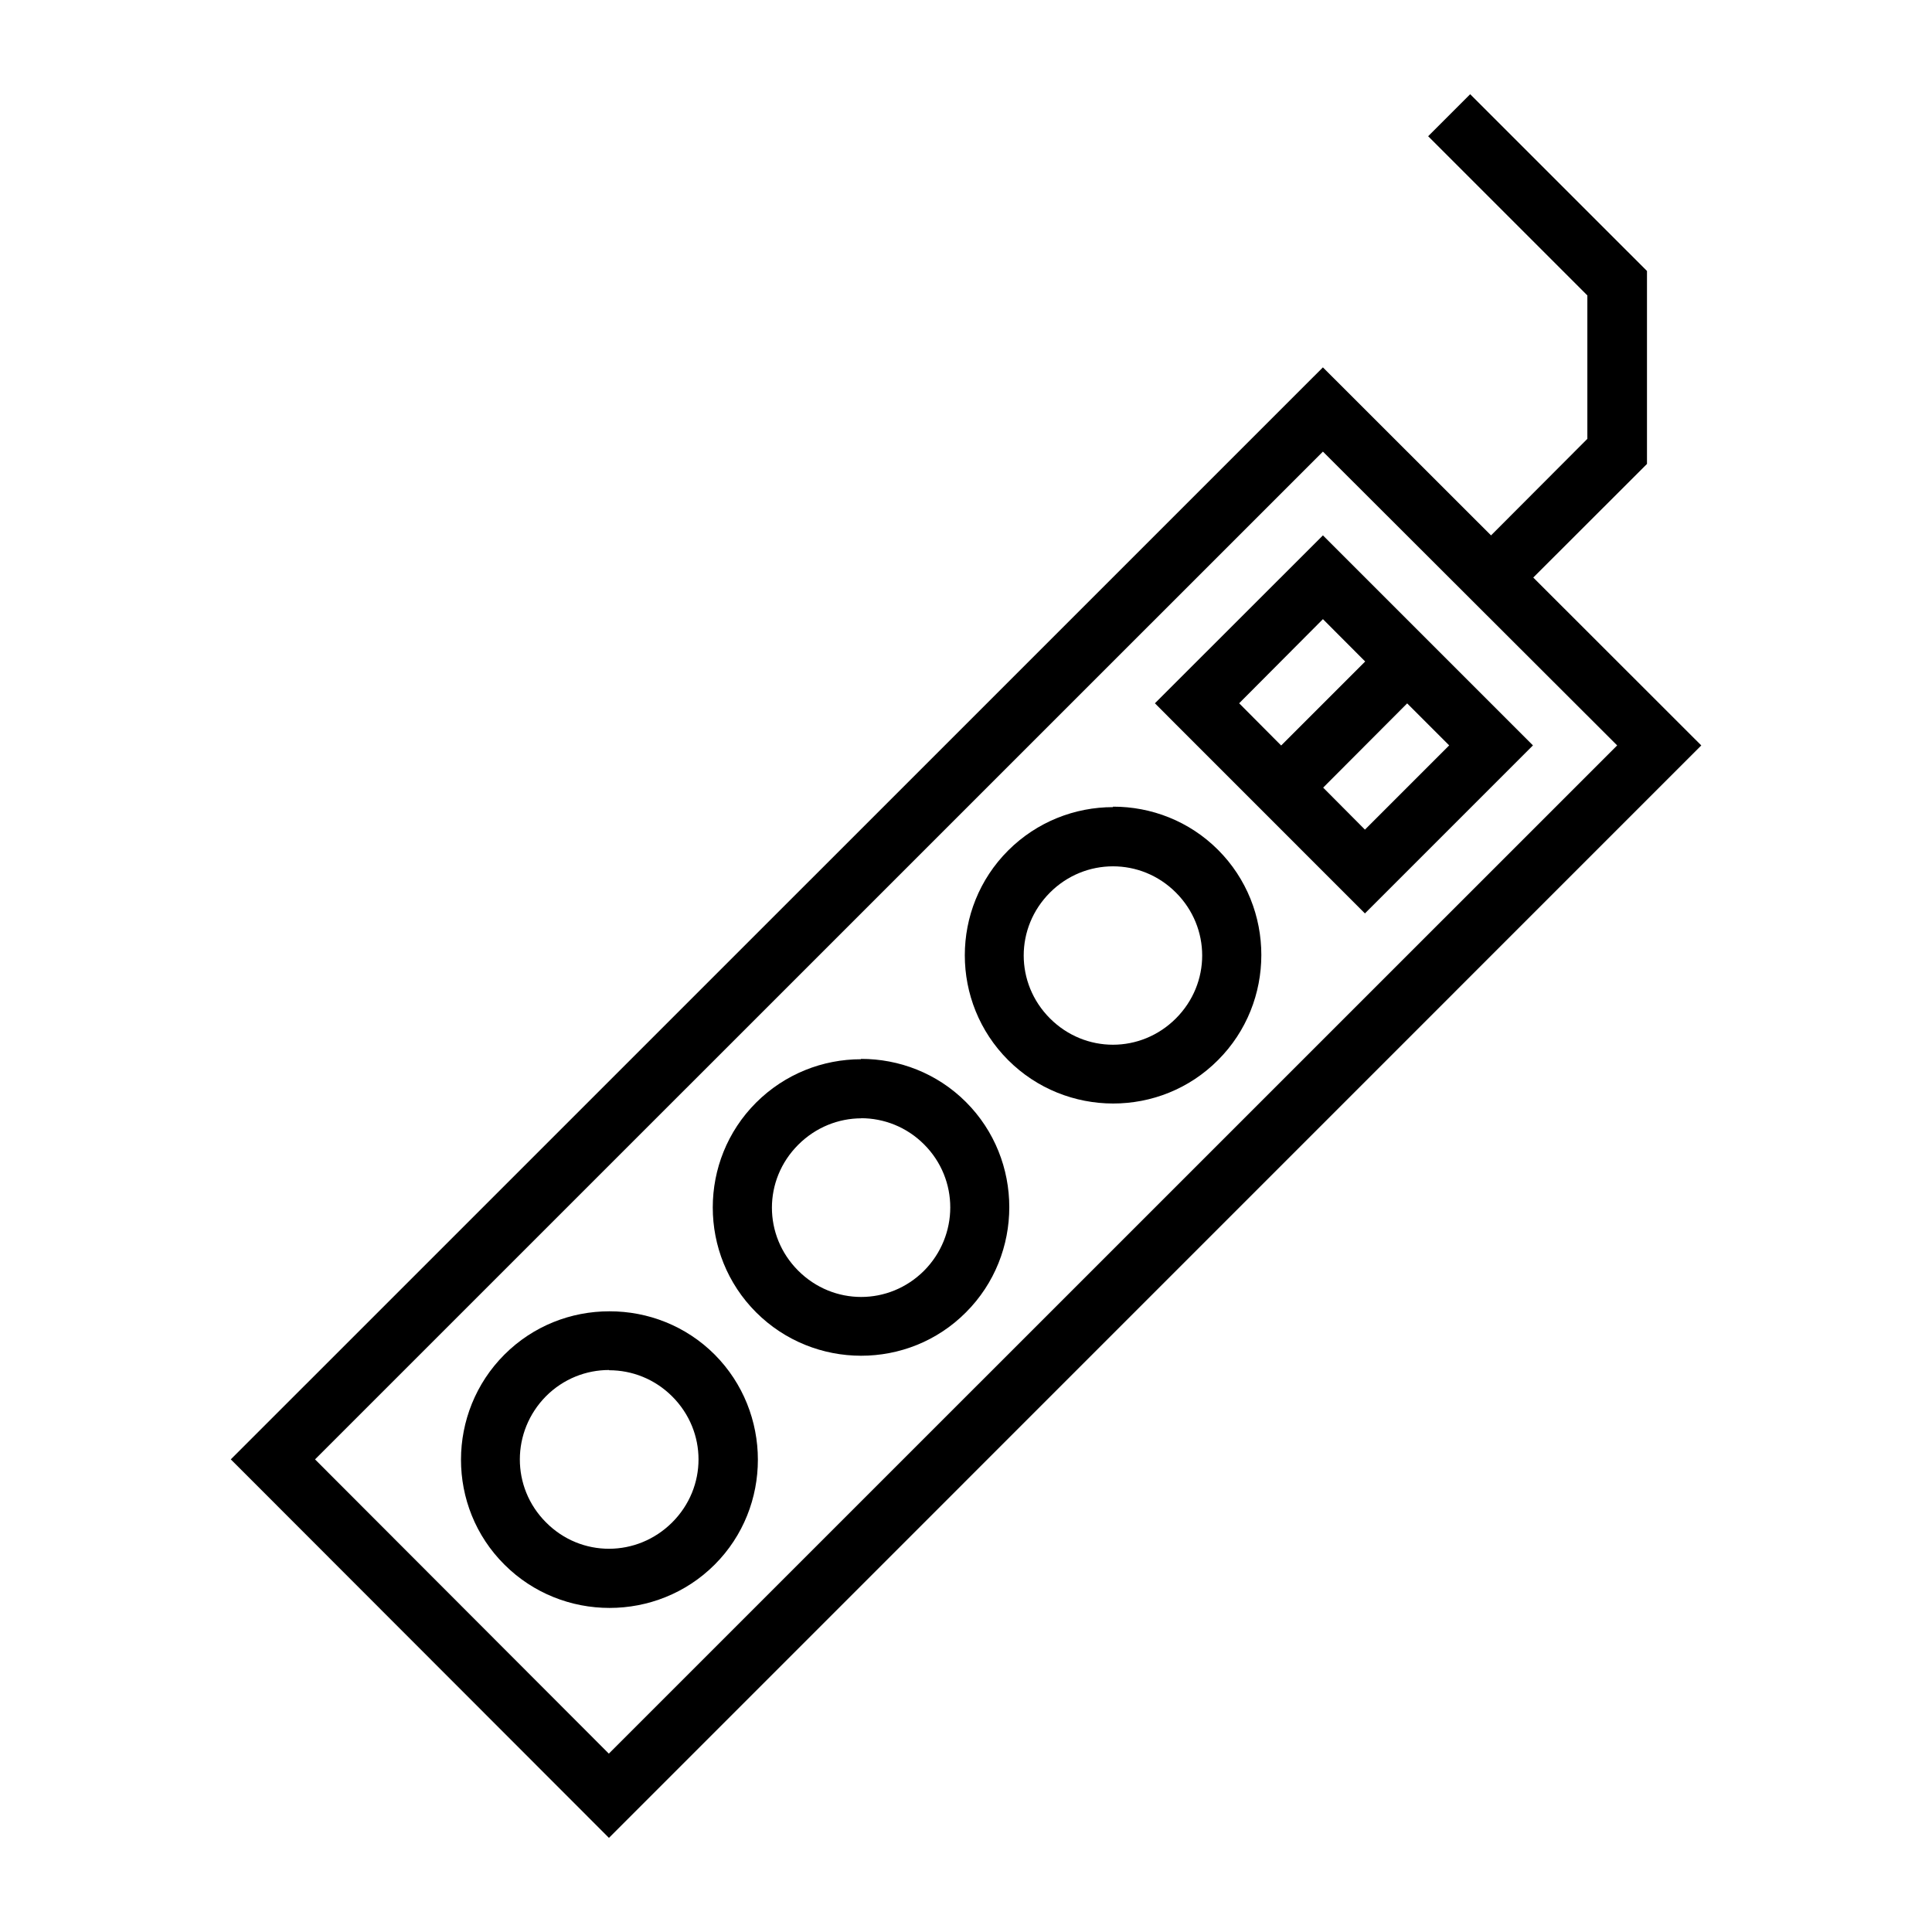
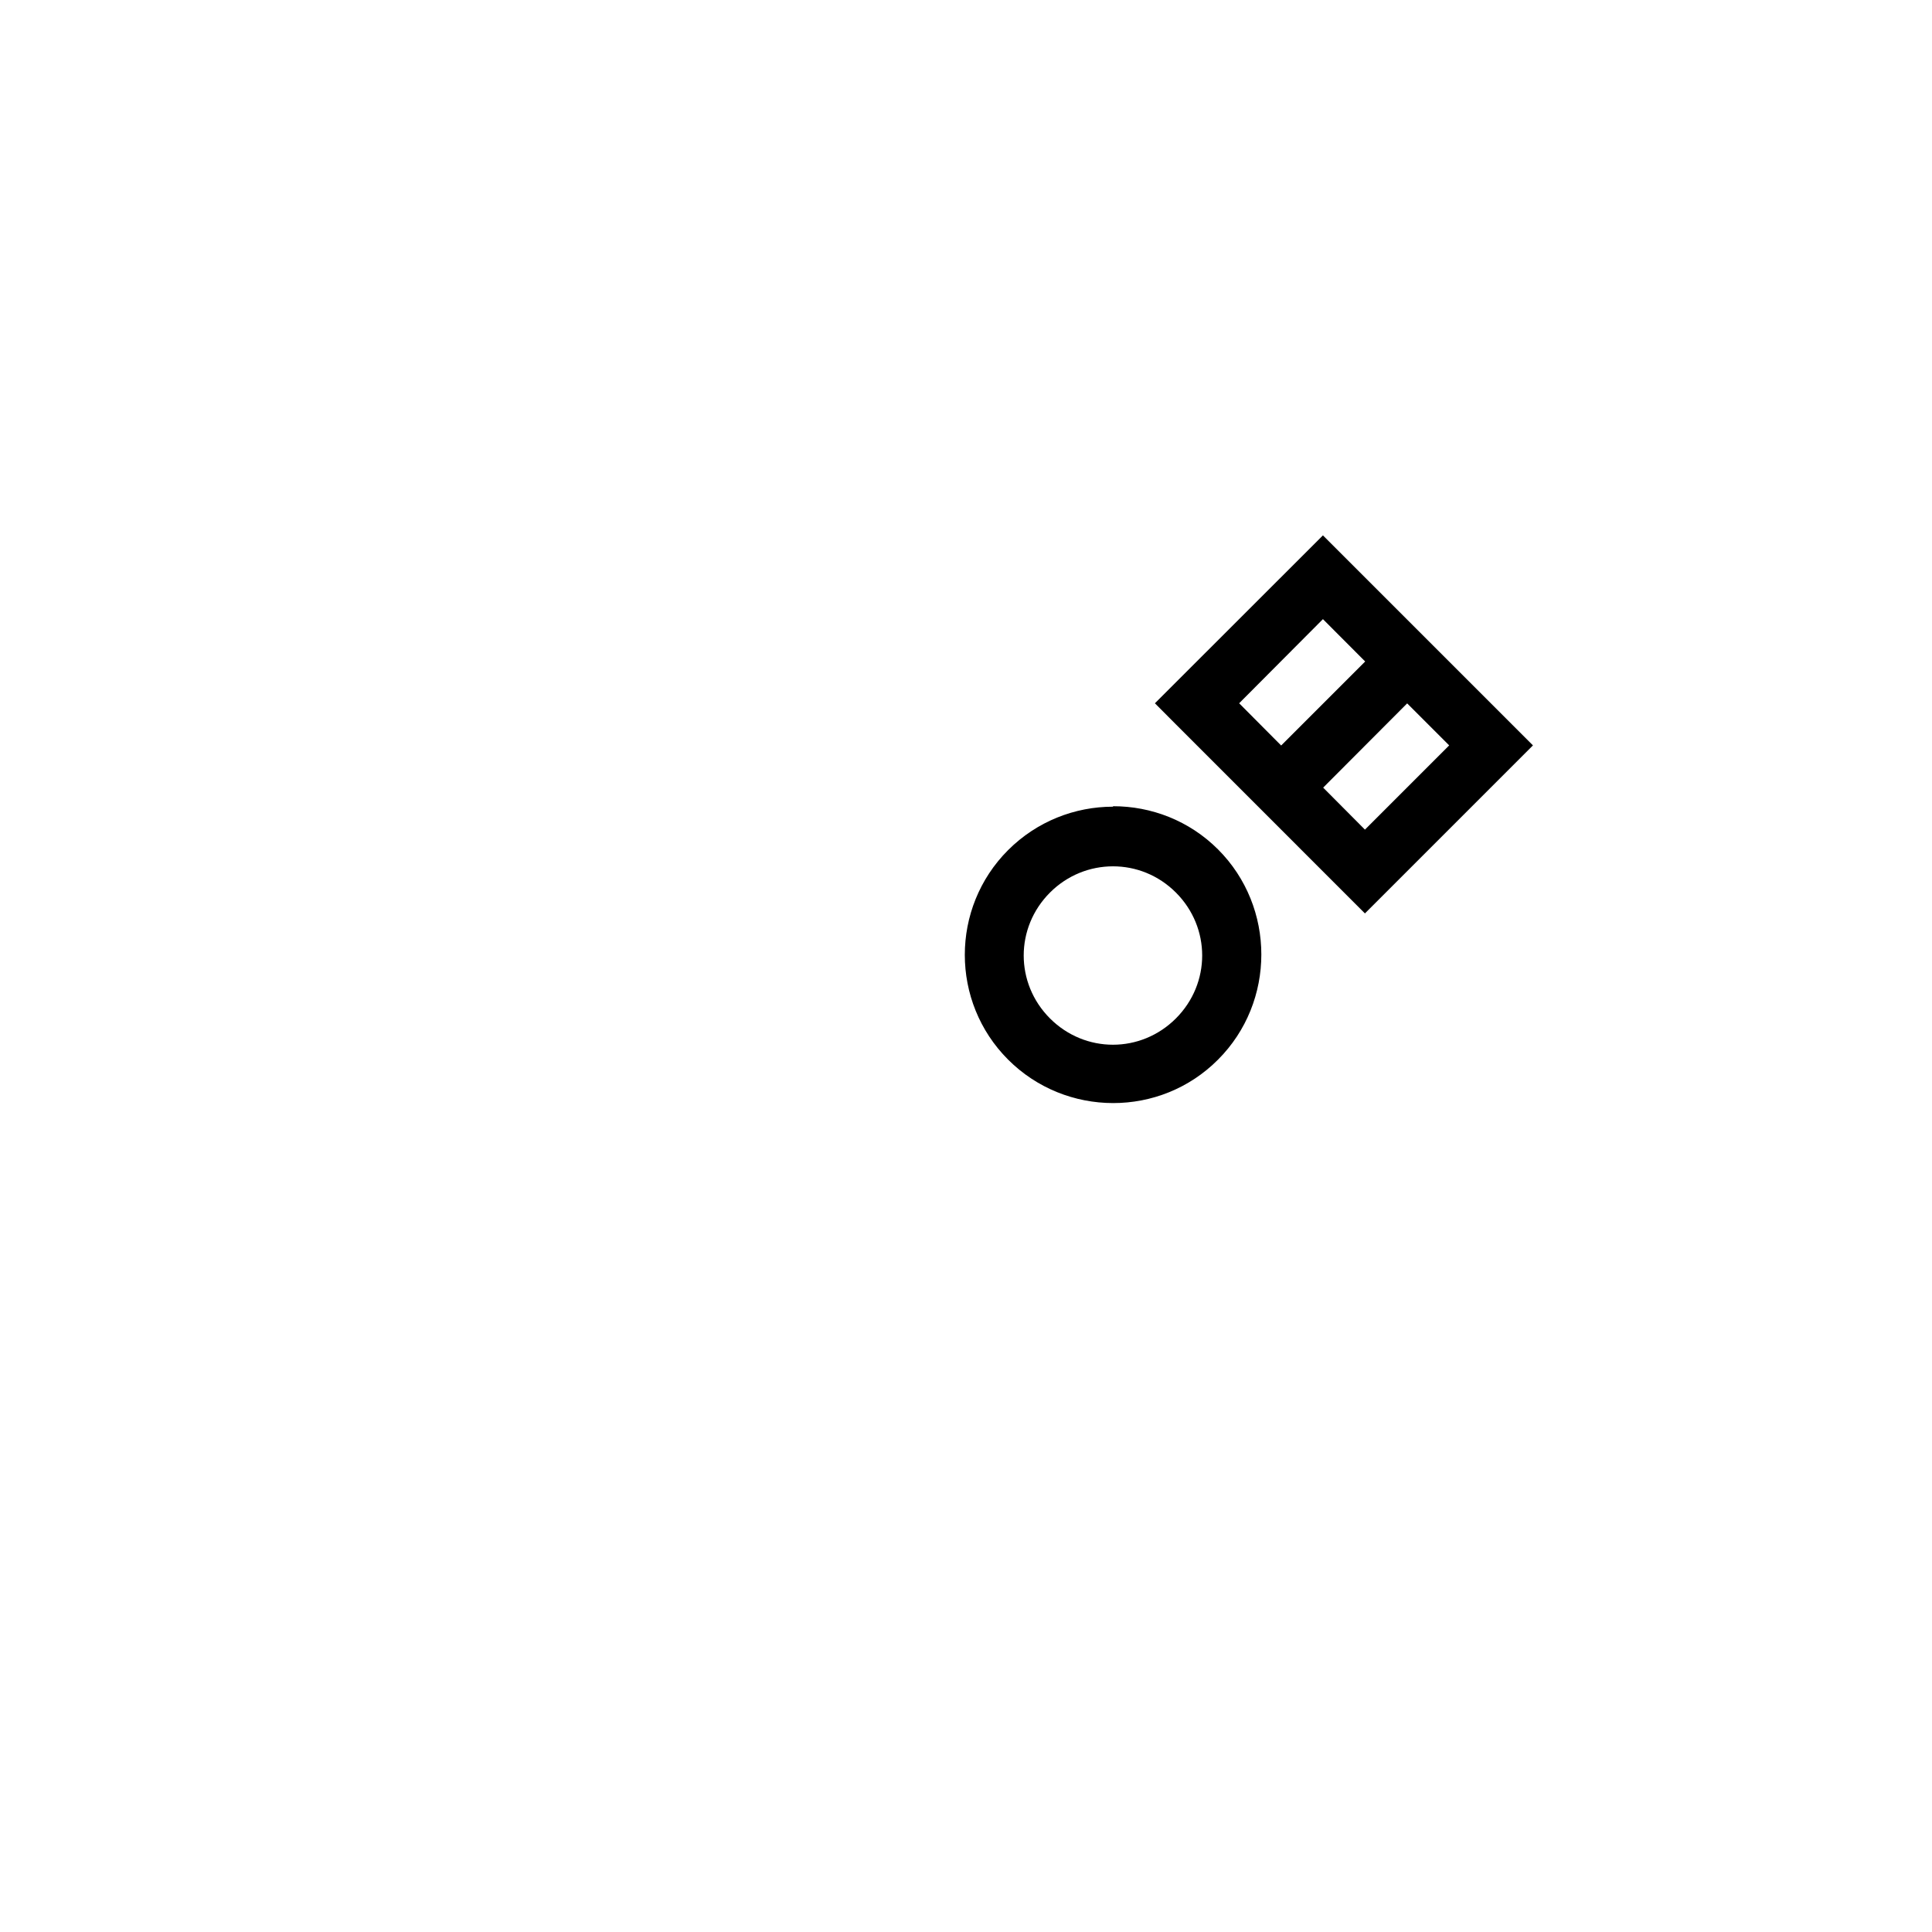
<svg xmlns="http://www.w3.org/2000/svg" fill="#000000" width="800px" height="800px" version="1.1" viewBox="144 144 512 512">
  <g>
-     <path d="m533.61 168.97-11.133 11.133 42.188 42.188v38.008l-25.523 25.586-44.559-44.527-289.42 289.39 5.598 5.598 94.617 94.711 289.48-289.51-44.527-44.492 30.137-30.105v-51.137zm-39.023 94.711 77.98 77.859-267.22 267.19-77.859-77.98z" />
    <path d="m494.59 285.88-44.527 44.496 5.566 5.594 50.09 50.094 44.527-44.527zm0 22.199 11.195 11.223-22.266 22.262-11.133-11.191zm22.324 22.324 11.133 11.133-22.324 22.324-11.07-11.133z" />
-     <path d="m438.96 357.78v0.117c-10.082 0-20.145 3.859-27.797 11.5-15.305 15.305-15.305 40.23 0 55.535 15.305 15.305 40.32 15.391 55.625 0 15.305-15.305 15.305-40.414 0-55.719-7.652-7.652-17.746-11.457-27.828-11.438zm0 15.805c6.019 0 12.02 2.305 16.664 6.949 9.289 9.289 9.289 24.074 0 33.363-9.289 9.289-24.074 9.289-33.363 0-9.289-9.289-9.289-24.074 0-33.363 4.644-4.644 10.68-6.949 16.699-6.949z" />
-     <path d="m372.17 424.62v0.09c-10.082 0-20.145 3.859-27.801 11.5-15.305 15.305-15.305 40.258 0 55.566 15.305 15.305 40.324 15.387 55.625 0 15.305-15.305 15.305-40.414 0-55.719-7.652-7.652-17.746-11.457-27.828-11.438zm0 15.715c6.039 0 12.082 2.293 16.727 6.949 9.289 9.289 9.203 24.168 0 33.457-9.289 9.289-24.074 9.289-33.363 0-9.289-9.289-9.289-24.074 0-33.363 4.644-4.644 10.656-6.992 16.699-7.012z" />
-     <path d="m305.45 491.51c-10.062 0-20.113 3.816-27.77 11.469-15.305 15.305-15.391 40.355 0 55.66 15.305 15.305 40.414 15.305 55.719 0 15.305-15.305 15.223-40.352 0-55.66-7.652-7.652-17.734-11.469-27.797-11.469zm-0.062 15.559 0.062 0.059c6.019 0 12.055 2.305 16.699 6.949 9.289 9.289 9.289 24.074 0 33.363-9.289 9.289-24.168 9.371-33.457 0-9.285-9.285-9.188-24.137 0-33.426 4.644-4.644 10.676-6.949 16.695-6.949z" />
+     <path d="m438.96 357.78c-10.082 0-20.145 3.859-27.797 11.5-15.305 15.305-15.305 40.23 0 55.535 15.305 15.305 40.32 15.391 55.625 0 15.305-15.305 15.305-40.414 0-55.719-7.652-7.652-17.746-11.457-27.828-11.438zm0 15.805c6.019 0 12.02 2.305 16.664 6.949 9.289 9.289 9.289 24.074 0 33.363-9.289 9.289-24.074 9.289-33.363 0-9.289-9.289-9.289-24.074 0-33.363 4.644-4.644 10.68-6.949 16.699-6.949z" />
  </g>
</svg>